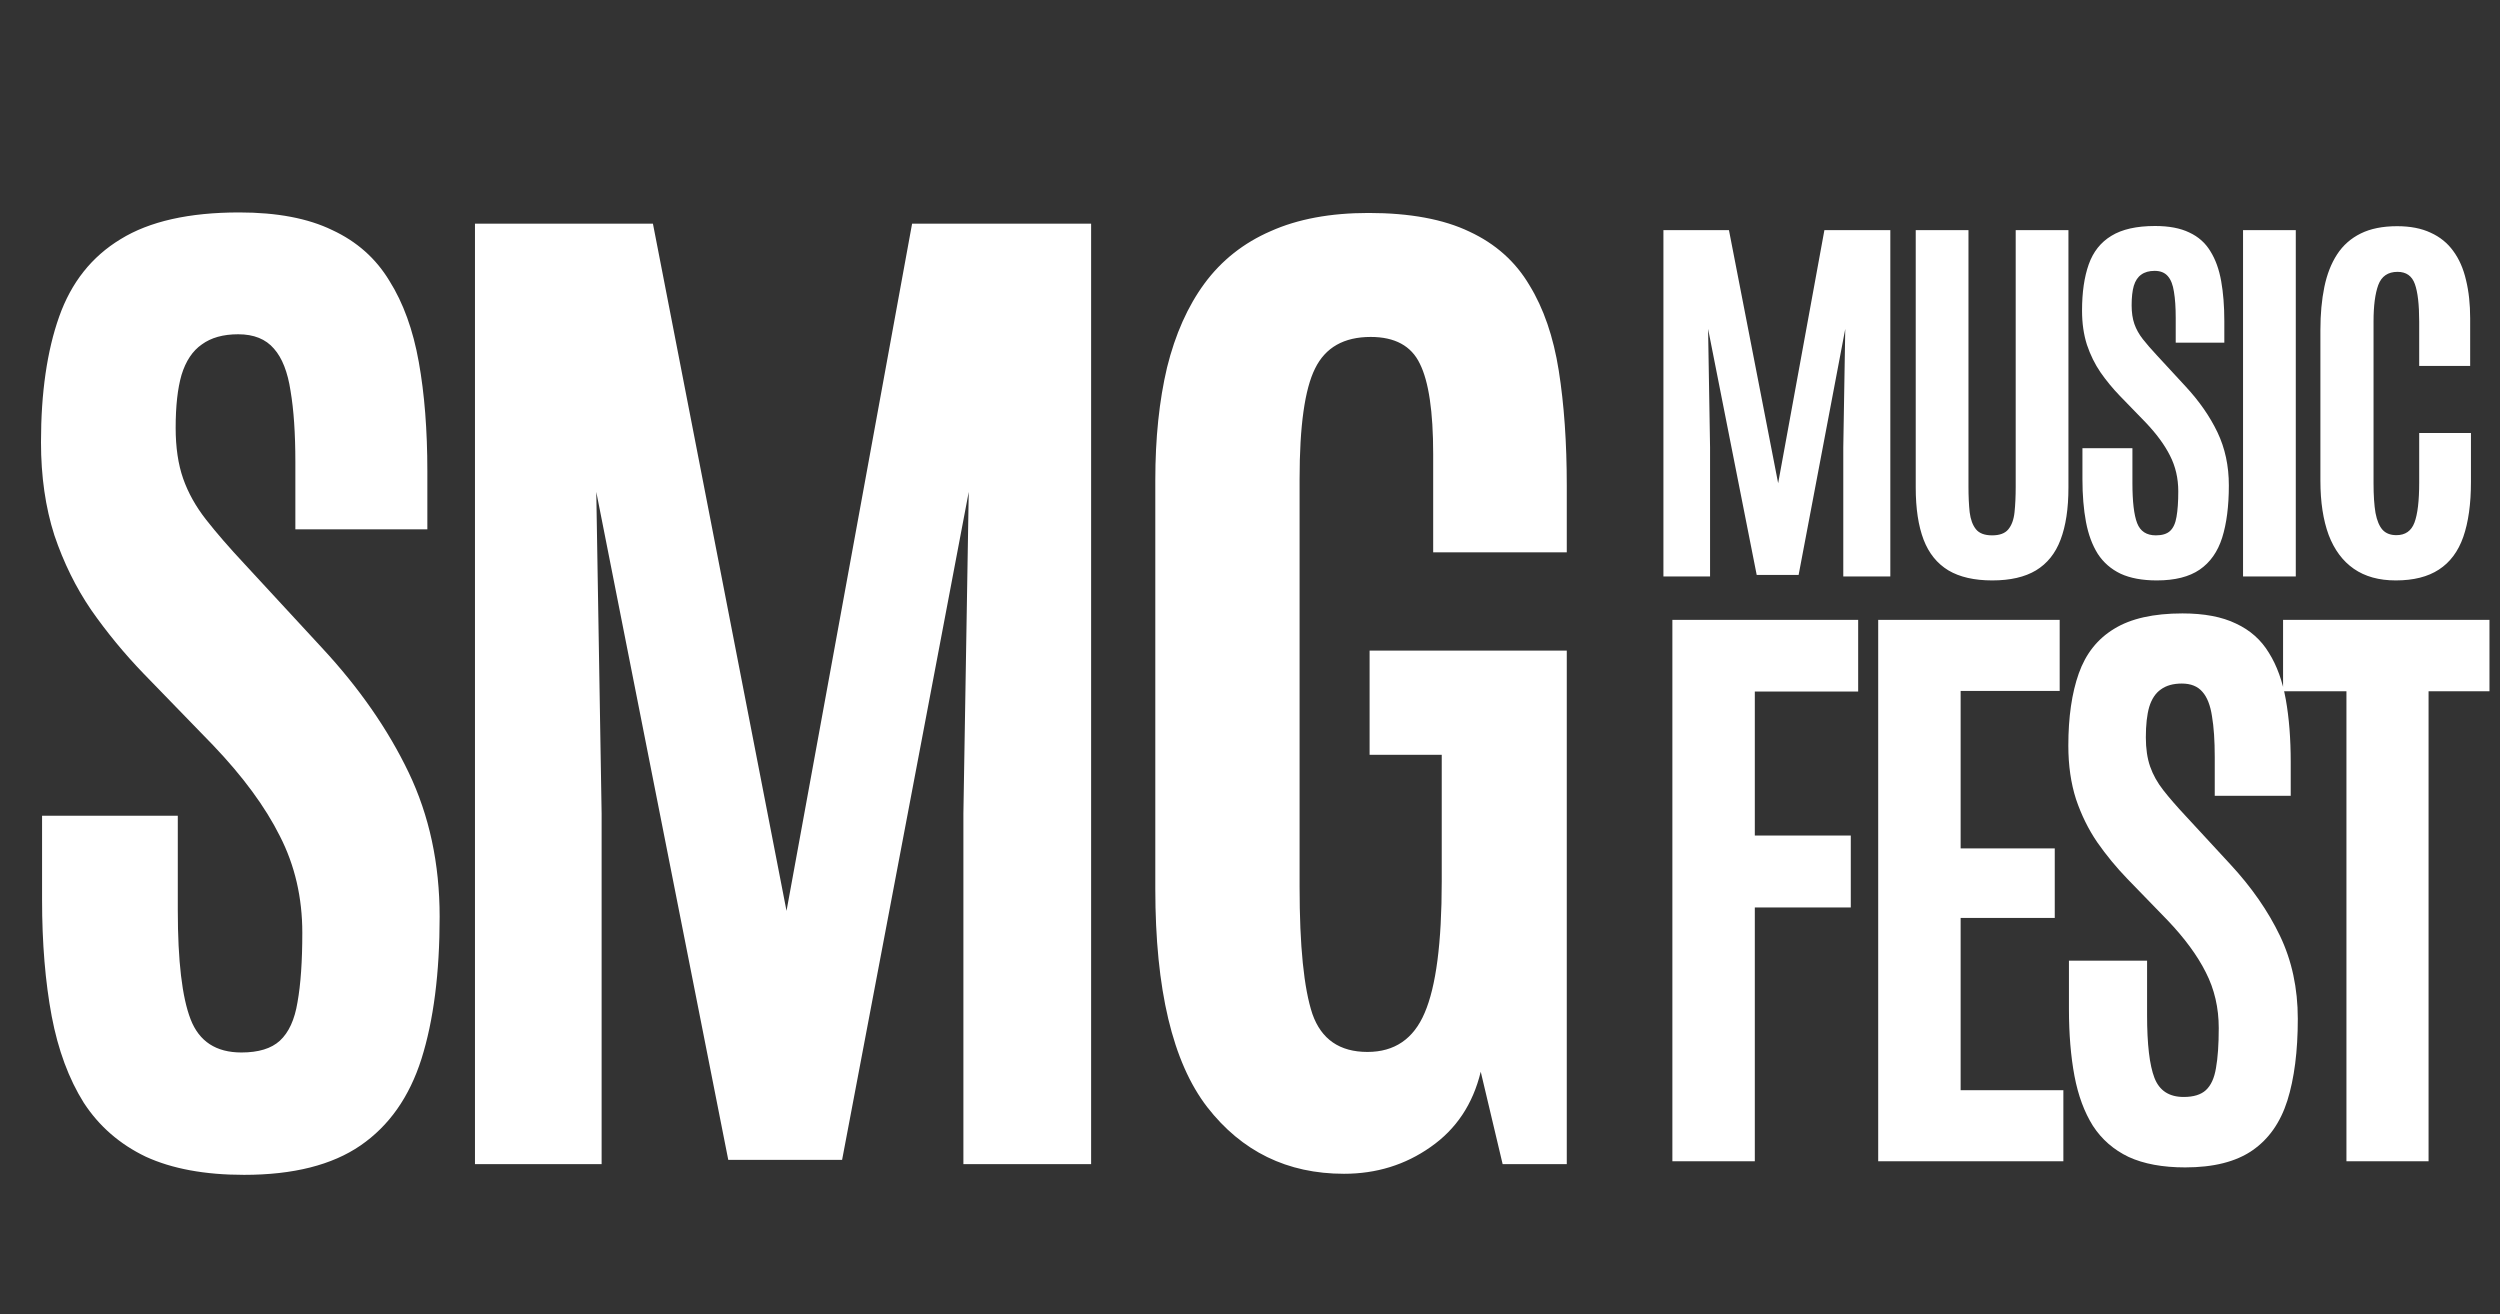
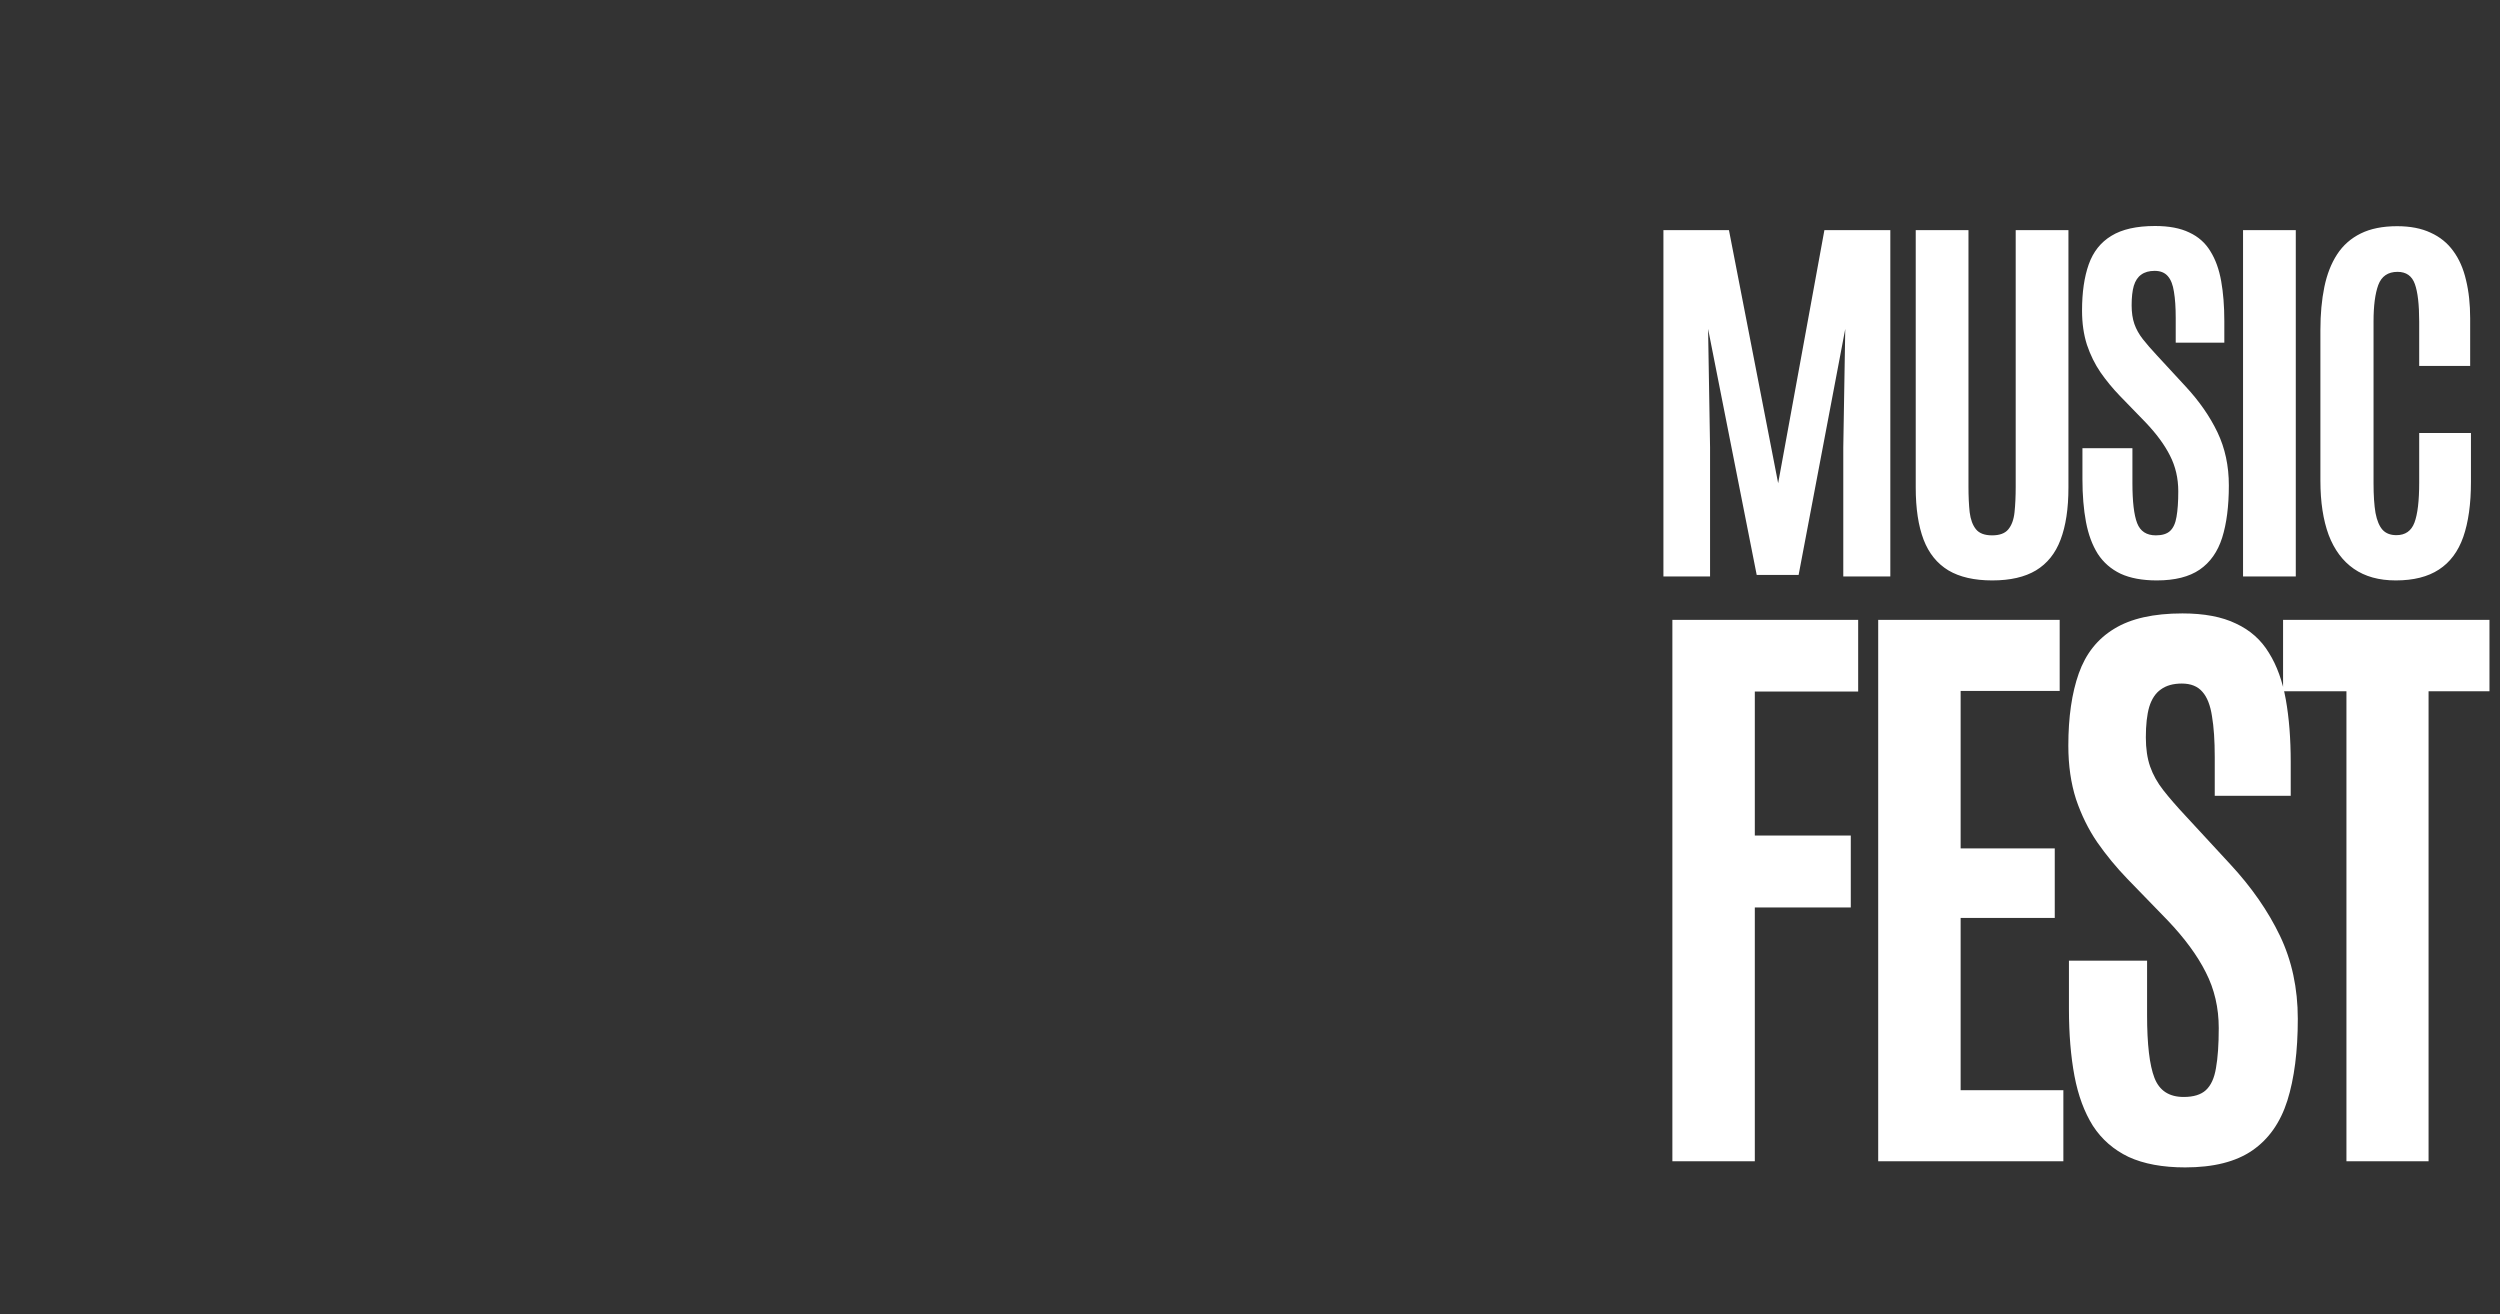
<svg xmlns="http://www.w3.org/2000/svg" width="466" height="245" viewBox="0 0 466 245" fill="none">
  <rect x="0" y="0" width="466" height="245" fill="#333333" stroke="none" />
  <path d="M310.061 107.457V42.897H322.276L331.447 90.07L340.067 42.897H352.356V107.457H343.588V83.394L343.955 61.311L335.262 107.164H327.448L318.388 61.311L318.755 83.394V107.457H310.061ZM371.361 108.191C368.011 108.191 365.284 107.567 363.181 106.32C361.078 105.048 359.537 103.141 358.559 100.597C357.581 98.03 357.092 94.79 357.092 90.877V42.897H366.923V90.693C366.923 92.503 366.996 94.093 367.143 95.462C367.314 96.832 367.705 97.895 368.317 98.653C368.928 99.411 369.931 99.79 371.325 99.79C372.718 99.79 373.721 99.424 374.332 98.69C374.968 97.932 375.36 96.868 375.506 95.499C375.653 94.129 375.726 92.527 375.726 90.693V42.897H385.557V90.877C385.557 94.79 385.068 98.03 384.09 100.597C383.136 103.141 381.608 105.048 379.505 106.32C377.426 107.567 374.712 108.191 371.361 108.191ZM402.032 108.191C399.342 108.191 397.092 107.775 395.282 106.943C393.497 106.088 392.079 104.853 391.027 103.239C390 101.6 389.266 99.619 388.826 97.296C388.386 94.948 388.166 92.283 388.166 89.299V83.54H397.483V90.033C397.483 93.506 397.777 96 398.364 97.516C398.951 99.032 400.112 99.79 401.848 99.79C403.022 99.79 403.903 99.522 404.49 98.984C405.101 98.421 405.504 97.541 405.7 96.342C405.92 95.12 406.03 93.53 406.03 91.574C406.03 89.153 405.517 86.939 404.49 84.934C403.487 82.929 401.958 80.85 399.904 78.698L395.136 73.783C393.815 72.413 392.617 70.958 391.541 69.418C390.489 67.877 389.646 66.165 389.01 64.282C388.398 62.375 388.093 60.247 388.093 57.9C388.093 54.5 388.508 51.627 389.34 49.279C390.171 46.932 391.577 45.159 393.558 43.96C395.539 42.738 398.254 42.126 401.702 42.126C404.294 42.126 406.421 42.53 408.084 43.337C409.772 44.119 411.08 45.281 412.009 46.822C412.963 48.338 413.636 50.196 414.027 52.397C414.418 54.574 414.614 57.068 414.614 59.88V63.879H405.553V59.257C405.553 57.3 405.443 55.674 405.223 54.378C405.028 53.082 404.648 52.116 404.086 51.48C403.524 50.82 402.704 50.49 401.628 50.49C400.601 50.49 399.77 50.722 399.134 51.187C398.498 51.627 398.033 52.324 397.74 53.278C397.471 54.207 397.337 55.417 397.337 56.909C397.337 58.254 397.508 59.416 397.85 60.394C398.192 61.372 398.718 62.314 399.427 63.218C400.137 64.123 401.017 65.138 402.069 66.263L407.387 72.022C409.931 74.761 411.912 77.61 413.33 80.569C414.748 83.528 415.457 86.829 415.457 90.473C415.457 94.337 415.042 97.59 414.21 100.231C413.379 102.847 411.985 104.828 410.029 106.173C408.072 107.518 405.407 108.191 402.032 108.191ZM418.103 107.457V42.897H427.934V107.457H418.103ZM446.573 108.191C443.442 108.191 440.838 107.469 438.759 106.026C436.681 104.584 435.116 102.48 434.064 99.717C433.037 96.929 432.523 93.567 432.523 89.629V61.494C432.523 58.535 432.768 55.87 433.257 53.498C433.746 51.126 434.541 49.096 435.641 47.408C436.742 45.721 438.209 44.425 440.043 43.52C441.877 42.615 444.139 42.163 446.829 42.163C449.275 42.163 451.354 42.566 453.065 43.373C454.802 44.156 456.208 45.293 457.284 46.785C458.384 48.277 459.179 50.086 459.668 52.214C460.182 54.317 460.439 56.689 460.439 59.33V68.207H450.938V59.954C450.938 56.775 450.669 54.439 450.131 52.947C449.593 51.431 448.517 50.673 446.903 50.673C445.118 50.673 443.919 51.492 443.308 53.131C442.721 54.745 442.428 57.007 442.428 59.917V90.07C442.428 92.32 442.55 94.166 442.794 95.609C443.063 97.027 443.504 98.079 444.115 98.763C444.726 99.424 445.582 99.754 446.683 99.754C448.346 99.754 449.471 98.971 450.057 97.406C450.644 95.841 450.938 93.359 450.938 89.96V80.716H460.585V89.85C460.585 93.934 460.108 97.345 459.155 100.084C458.201 102.798 456.685 104.828 454.606 106.173C452.552 107.518 449.874 108.191 446.573 108.191ZM311.731 216.457V115.545H346.362V128.904H327.097V155.738H344.986V169.154H327.097V216.457H311.731ZM350.096 216.457V115.545H383.924V128.79H365.462V158.146H383.007V171.104H365.462V203.212H384.612V216.457H350.096ZM407.325 217.604C403.12 217.604 399.603 216.954 396.775 215.654C393.984 214.316 391.767 212.386 390.124 209.863C388.518 207.302 387.371 204.206 386.683 200.575C385.995 196.905 385.651 192.739 385.651 188.076V179.074H400.215V189.222C400.215 194.65 400.673 198.549 401.591 200.919C402.508 203.289 404.324 204.474 407.038 204.474C408.873 204.474 410.249 204.053 411.166 203.212C412.122 202.333 412.752 200.957 413.058 199.084C413.402 197.173 413.574 194.688 413.574 191.63C413.574 187.846 412.771 184.387 411.166 181.252C409.599 178.118 407.21 174.869 403.999 171.505L396.545 163.822C394.481 161.682 392.608 159.407 390.926 156.999C389.283 154.591 387.964 151.915 386.97 148.972C386.014 145.991 385.537 142.665 385.537 138.996C385.537 133.682 386.186 129.191 387.486 125.521C388.786 121.852 390.984 119.081 394.08 117.208C397.176 115.297 401.419 114.341 406.808 114.341C410.86 114.341 414.186 114.972 416.785 116.233C419.423 117.456 421.467 119.272 422.92 121.68C424.411 124.05 425.462 126.955 426.074 130.395C426.685 133.797 426.991 137.696 426.991 142.092V148.341H412.829V141.117C412.829 138.059 412.657 135.517 412.313 133.491C412.007 131.465 411.415 129.956 410.535 128.962C409.656 127.93 408.376 127.414 406.694 127.414C405.088 127.414 403.789 127.777 402.795 128.503C401.801 129.191 401.075 130.28 400.616 131.771C400.196 133.224 399.985 135.116 399.985 137.447C399.985 139.55 400.253 141.365 400.788 142.894C401.323 144.423 402.145 145.895 403.254 147.309C404.362 148.724 405.738 150.31 407.382 152.068L415.696 161.07C419.671 165.351 422.767 169.804 424.984 174.429C427.201 179.055 428.31 184.215 428.31 189.91C428.31 195.95 427.66 201.034 426.36 205.162C425.061 209.252 422.882 212.348 419.824 214.45C416.766 216.553 412.599 217.604 407.325 217.604ZM437.376 216.457V128.847H425.564V115.545H464.037V128.847H452.685V216.457H437.376Z" fill="white" />
-   <path d="M45.493 218.992C38.188 218.992 32.079 217.863 27.165 215.605C22.317 213.281 18.465 209.928 15.61 205.545C12.821 201.096 10.829 195.717 9.634 189.409C8.438 183.034 7.841 175.795 7.841 167.694V152.055H33.141V169.686C33.141 179.116 33.938 185.889 35.532 190.006C37.126 194.123 40.28 196.182 44.995 196.182C48.182 196.182 50.573 195.451 52.166 193.99C53.827 192.463 54.922 190.073 55.453 186.819C56.051 183.498 56.35 179.182 56.35 173.87C56.35 167.295 54.955 161.286 52.166 155.841C49.444 150.395 45.293 144.751 39.715 138.907L26.766 125.56C23.18 121.841 19.927 117.89 17.005 113.706C14.149 109.523 11.858 104.874 10.132 99.761C8.472 94.581 7.641 88.804 7.641 82.429C7.641 73.199 8.77 65.396 11.028 59.021C13.286 52.646 17.104 47.832 22.483 44.578C27.862 41.258 35.233 39.598 44.596 39.598C51.635 39.598 57.412 40.693 61.928 42.885C66.51 45.01 70.063 48.164 72.586 52.347C75.176 56.465 77.002 61.511 78.064 67.488C79.127 73.398 79.658 80.171 79.658 87.808V98.665H55.055V86.115C55.055 80.802 54.756 76.386 54.158 72.867C53.627 69.347 52.598 66.724 51.071 64.998C49.543 63.205 47.319 62.308 44.397 62.308C41.608 62.308 39.35 62.939 37.623 64.201C35.897 65.396 34.635 67.289 33.838 69.879C33.108 72.402 32.743 75.689 32.743 79.74C32.743 83.392 33.208 86.546 34.137 89.203C35.067 91.859 36.495 94.415 38.42 96.872C40.346 99.329 42.737 102.085 45.592 105.14L60.035 120.778C66.942 128.216 72.32 135.952 76.172 143.987C80.023 152.022 81.949 160.987 81.949 170.881C81.949 181.373 80.82 190.205 78.562 197.377C76.305 204.483 72.52 209.861 67.207 213.514C61.895 217.166 54.657 218.992 45.493 218.992ZM88.535 217V41.689H121.705L146.607 169.786L170.015 41.689H203.384V217H179.577V151.657L180.573 91.693L156.966 216.203H135.75L111.146 91.693L112.142 151.657V217H88.535ZM250.51 218.793C239.952 218.793 231.452 214.643 225.011 206.342C218.569 197.975 215.349 184.428 215.349 165.702V89.501C215.349 81.665 216.079 74.66 217.54 68.484C219.067 62.308 221.392 57.096 224.513 52.846C227.7 48.529 231.817 45.275 236.864 43.084C241.911 40.826 247.987 39.697 255.092 39.697C262.795 39.697 269.071 40.859 273.918 43.184C278.766 45.441 282.485 48.762 285.074 53.144C287.731 57.461 289.557 62.773 290.553 69.082C291.549 75.39 292.047 82.529 292.047 90.498V102.949H267.145V84.621C267.145 76.718 266.315 71.107 264.655 67.787C263.061 64.466 260.006 62.806 255.491 62.806C250.51 62.806 247.057 64.765 245.131 68.683C243.206 72.535 242.243 79.408 242.243 89.302V165.303C242.243 176.327 243.04 184.229 244.633 189.01C246.294 193.725 249.713 196.082 254.893 196.082C259.94 196.082 263.493 193.658 265.551 188.811C267.676 183.897 268.739 175.729 268.739 164.307V140.7H255.292V121.276H292.047V217H280.094L276.01 199.768C274.549 205.811 271.428 210.492 266.647 213.813C261.932 217.133 256.553 218.793 250.51 218.793Z" fill="white" />
</svg>